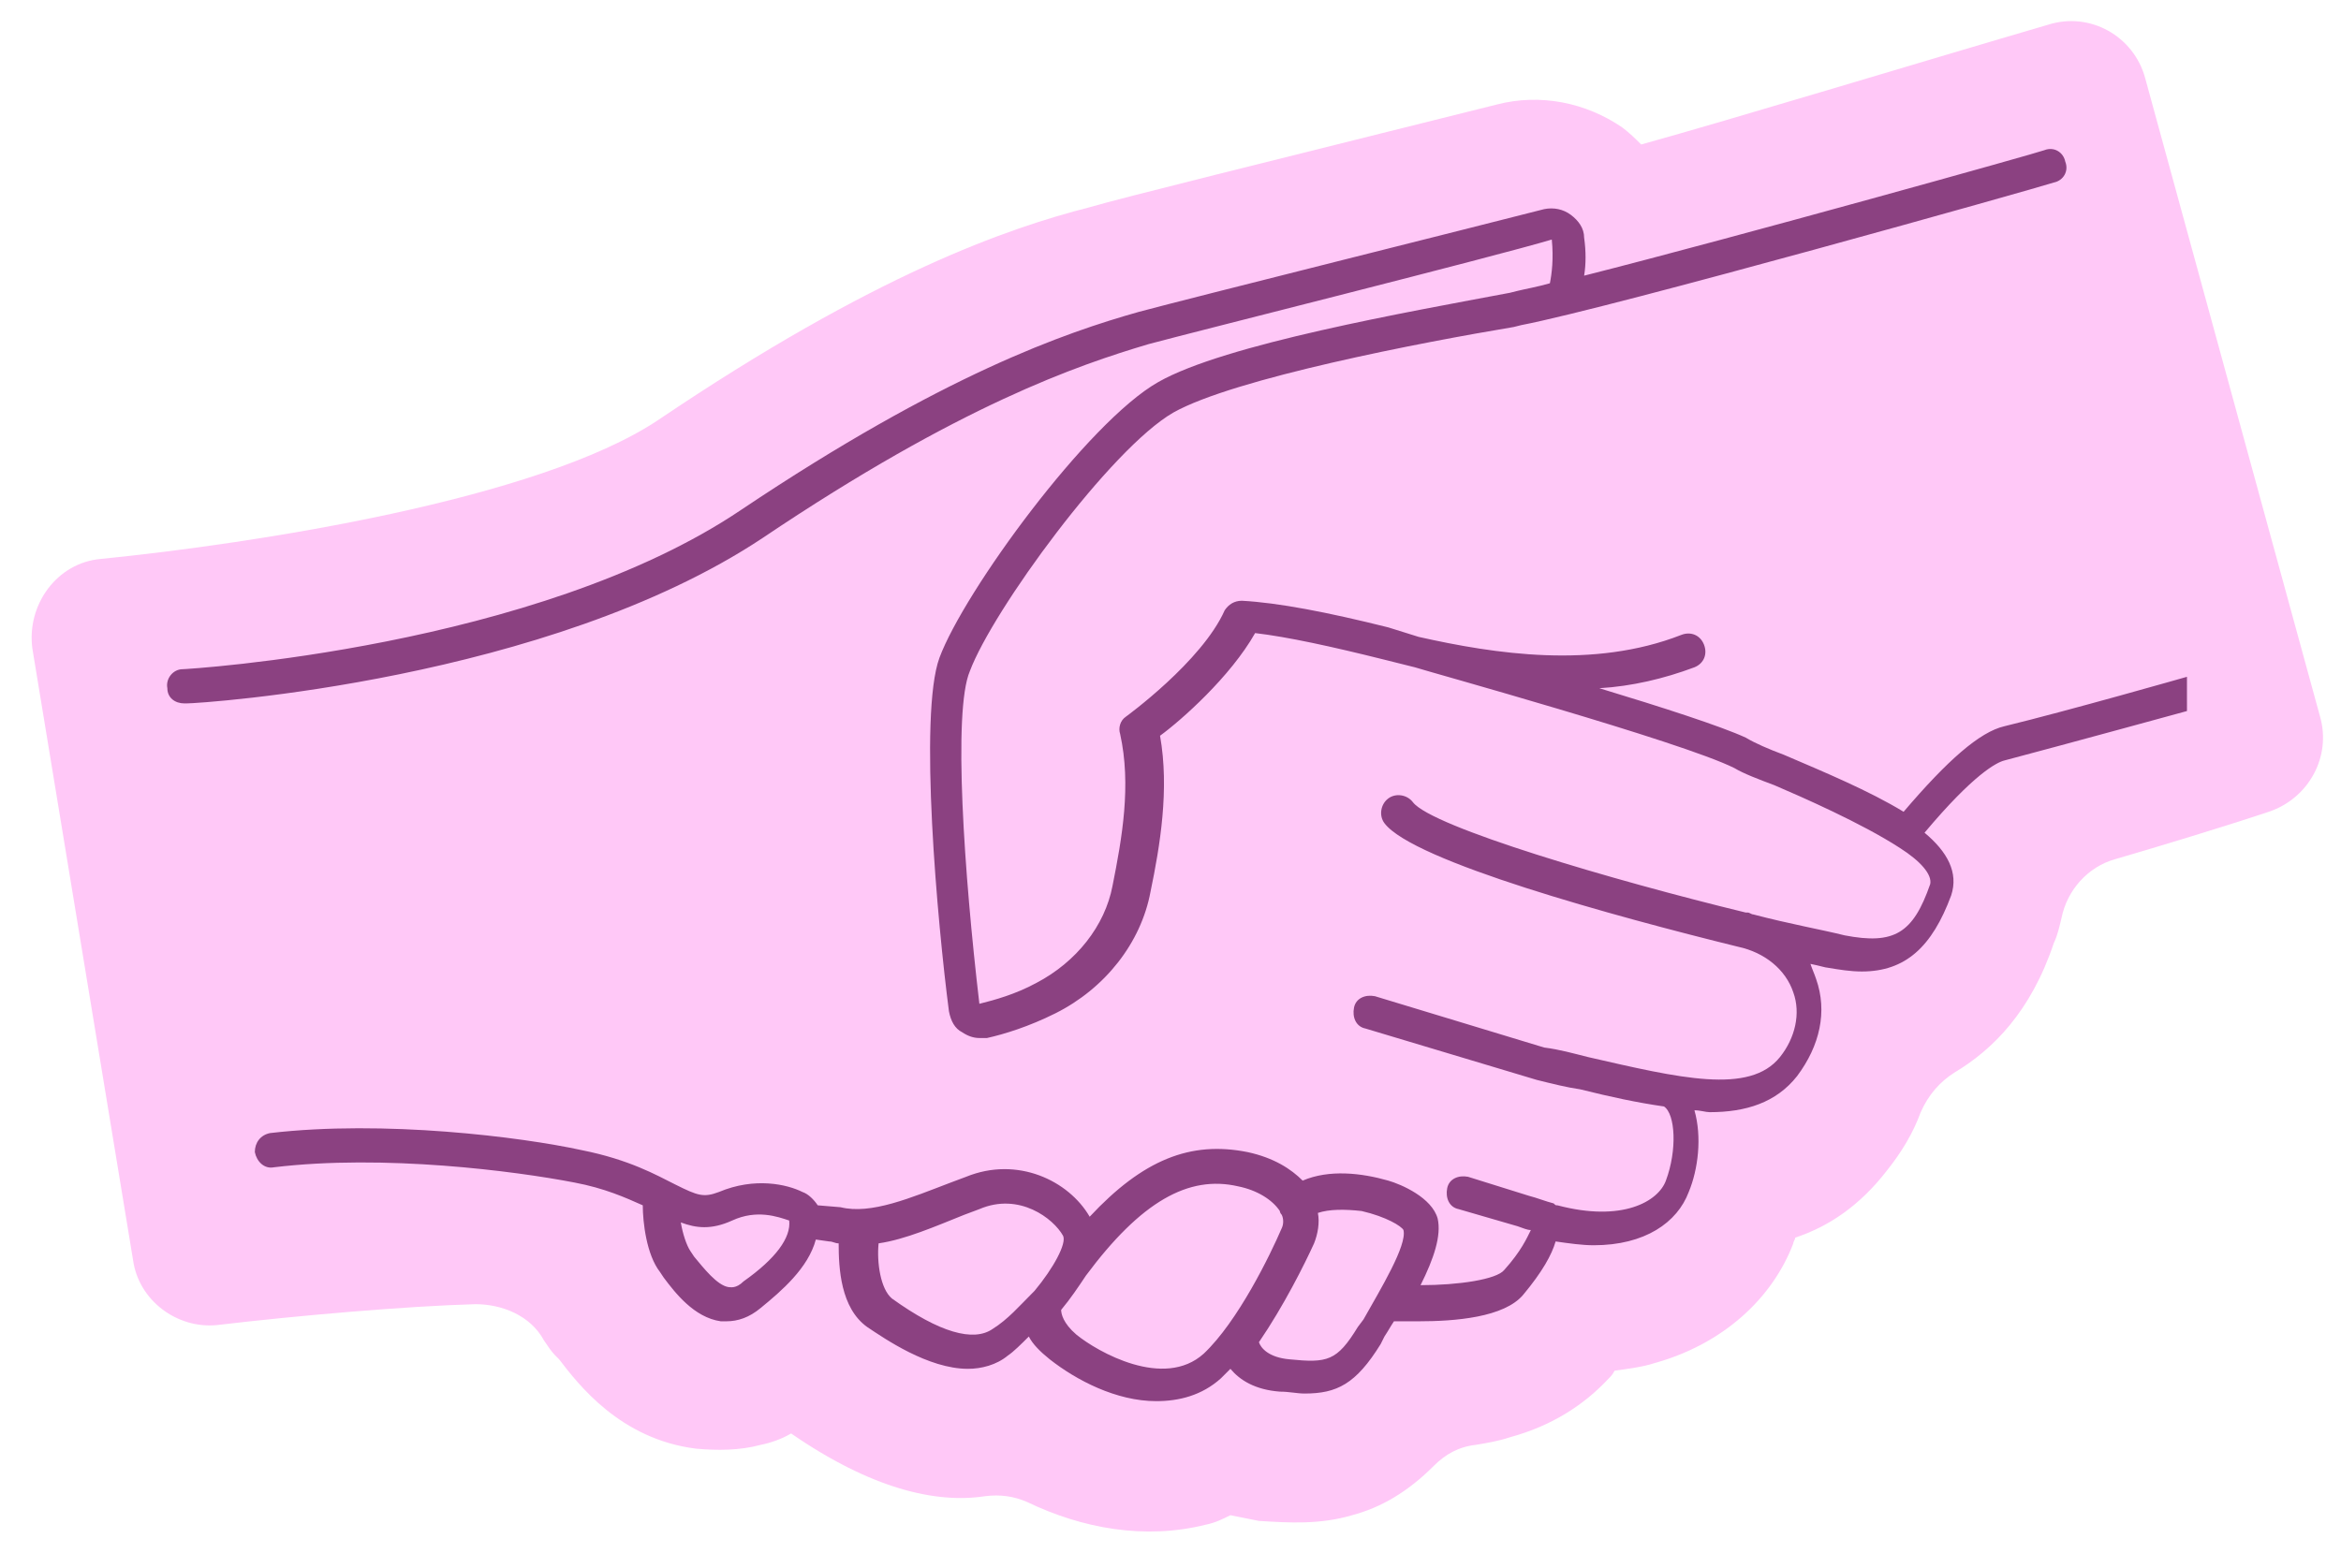
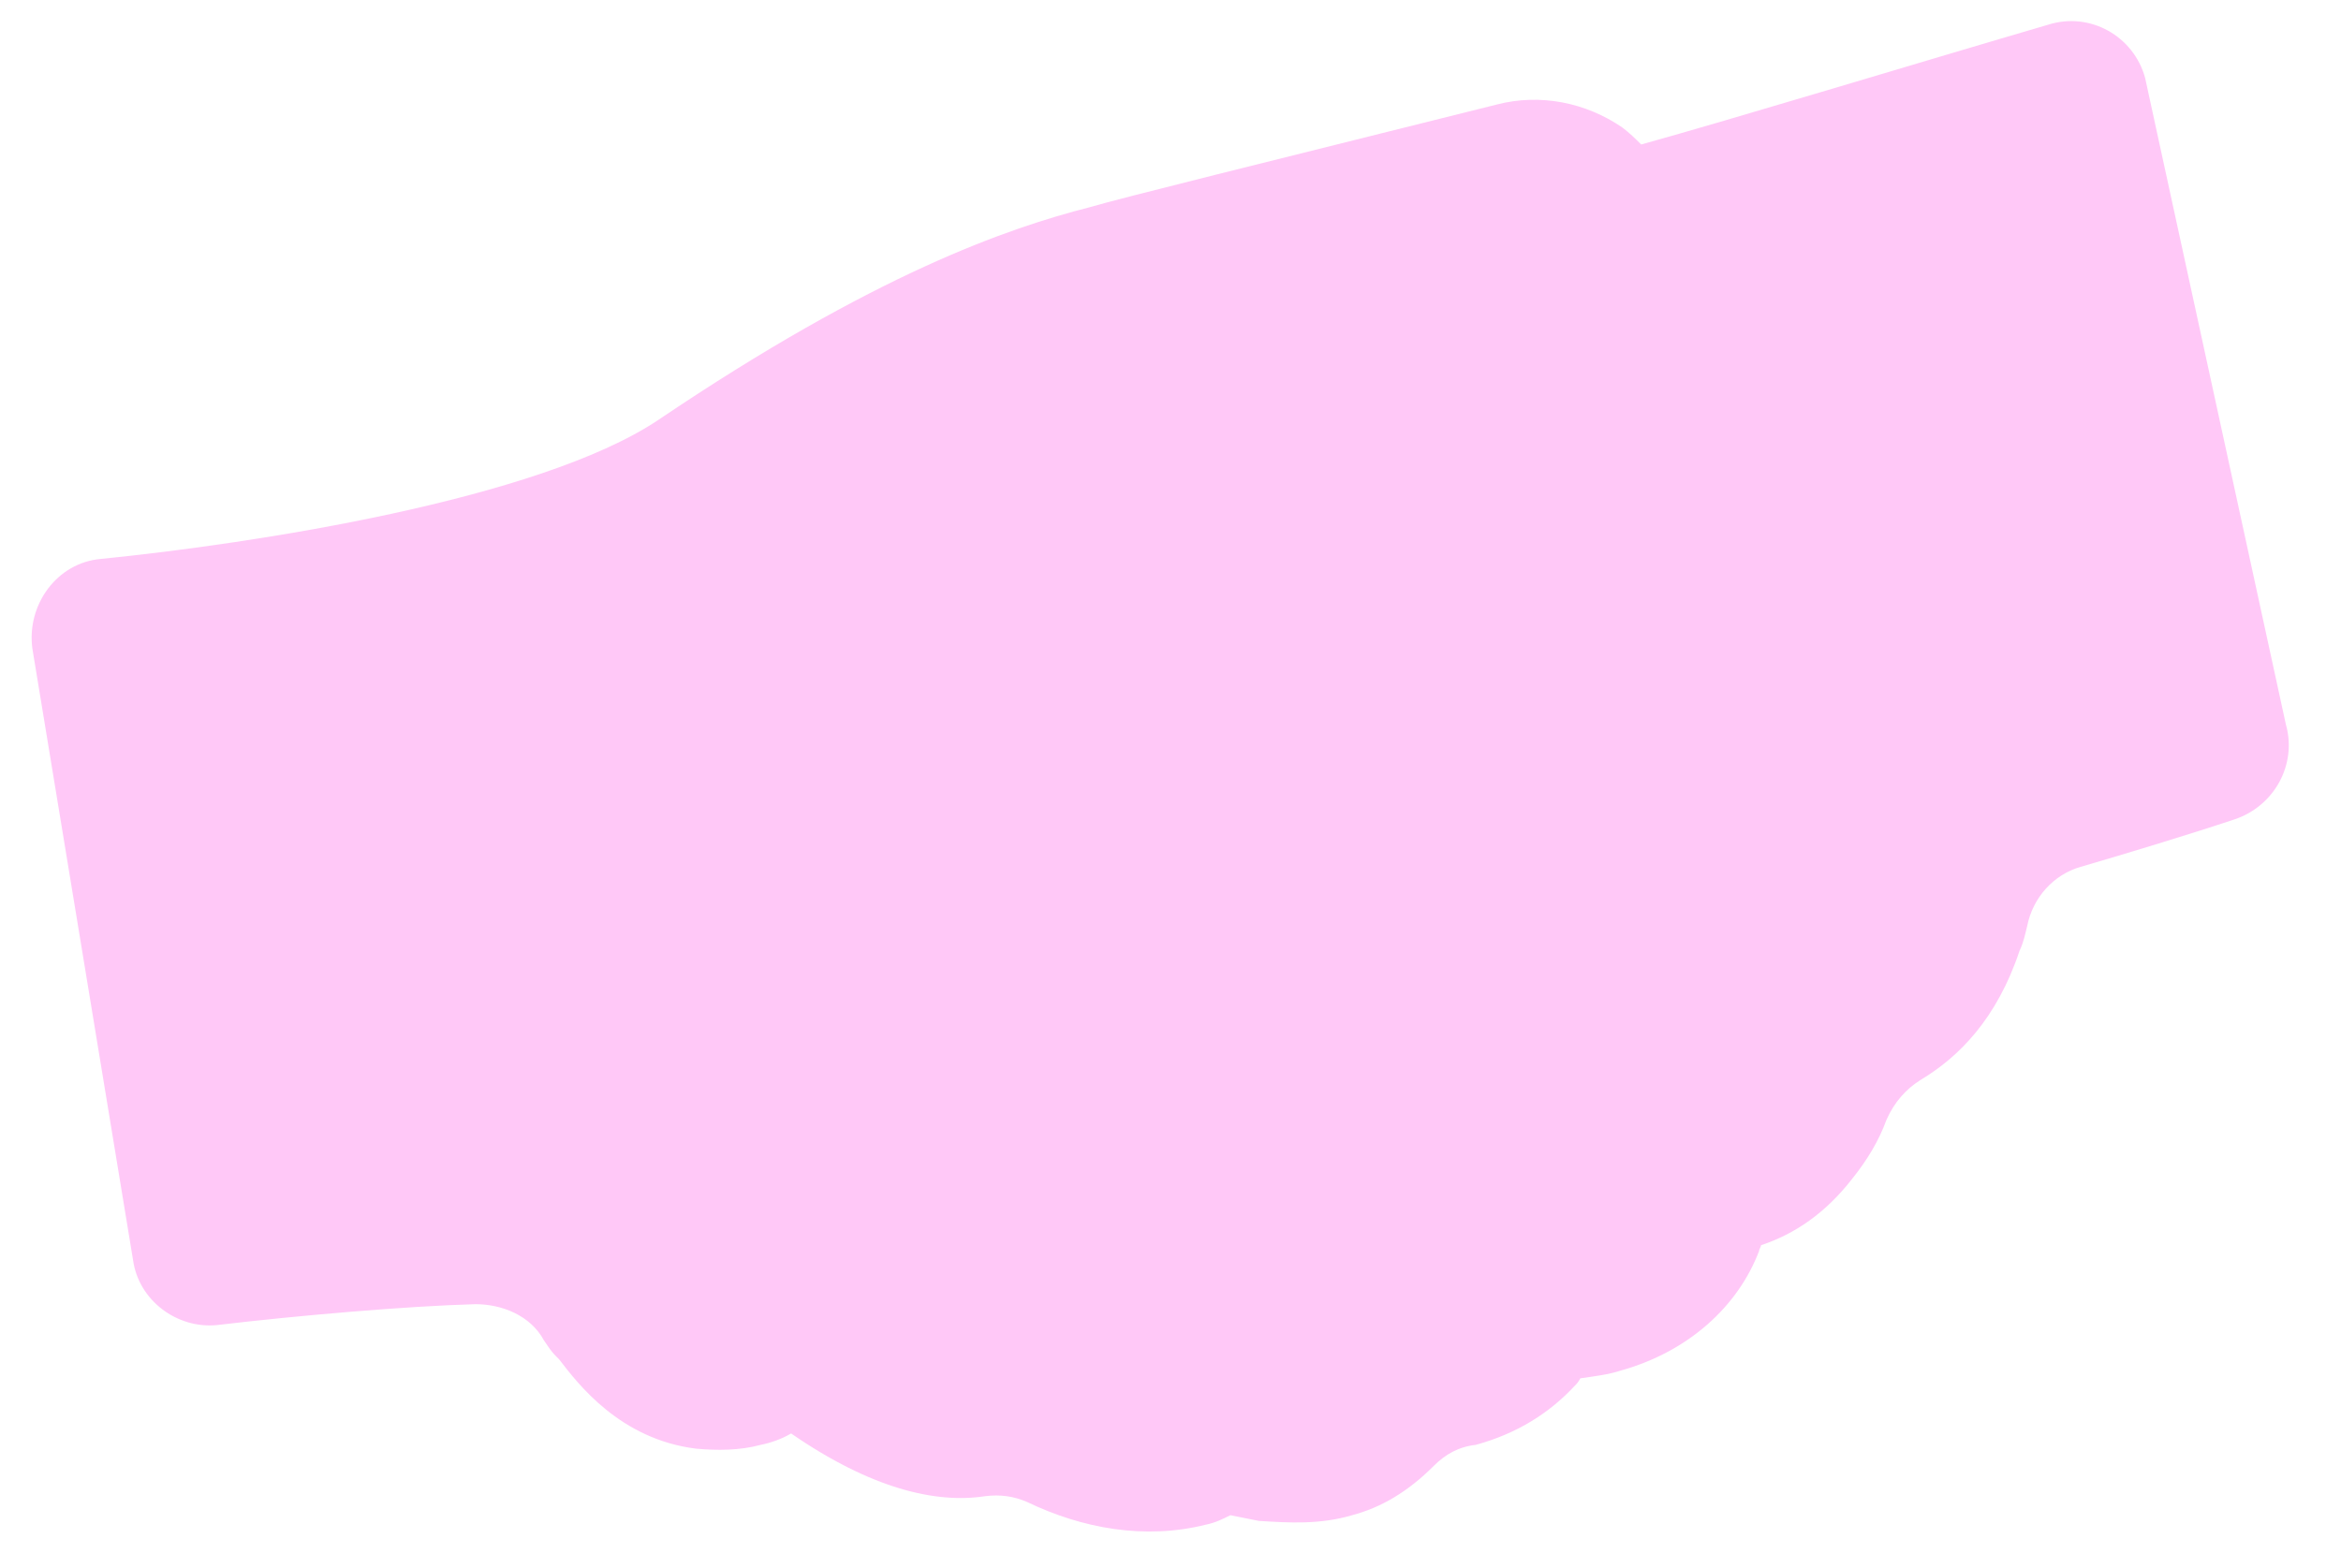
<svg xmlns="http://www.w3.org/2000/svg" version="1.1" id="Calque_1" x="0px" y="0px" viewBox="0 0 123.1 82.5" style="enable-background:new 0 0 123.1 82.5;" xml:space="preserve">
  <style type="text/css">
	.st0{fill:#FFC8F7;}
	.st1{fill:#8B4181;}
</style>
-   <path class="st0" d="M112.8,4.1c-0.6-2.2-2.9-3.5-5.1-2.8c-6.5,1.9-16.7,5-21.4,6.3c-0.3-0.3-0.6-0.6-1-0.9  c-1.9-1.3-4.3-1.8-6.6-1.2c-12.4,3.1-19.7,4.9-21.4,5.4C53,12,46,14.4,34.6,22.1c-6.3,4.2-21.3,6.5-29.3,7.3  c-2.3,0.2-3.9,2.4-3.6,4.7L7,66.3c0.3,2.1,2.3,3.6,4.4,3.4c4.2-0.5,10-1,13.6-1.1c1.4,0,2.9,0.6,3.6,1.9c0.2,0.3,0.4,0.6,0.6,0.8  l0.2,0.2c1,1.3,3.2,4.2,7.2,4.7c1.1,0.1,2.3,0.1,3.4-0.2c0.5-0.1,1.1-0.3,1.6-0.6c4.2,2.9,7.6,3.7,10.2,3.3c0.8-0.1,1.5,0,2.2,0.3  c2.9,1.4,6.2,2,9.4,1.2c0.5-0.1,0.9-0.3,1.3-0.5c0.5,0.1,1,0.2,1.5,0.3c1.6,0.1,3.2,0.2,4.9-0.3c1.5-0.4,2.9-1.2,4.3-2.6  c0.6-0.6,1.3-1,2.2-1.1c0.6-0.1,1.2-0.2,1.8-0.4c2.2-0.6,3.9-1.7,5.2-3.1c0.1-0.1,0.2-0.2,0.3-0.4c0.7-0.1,1.5-0.2,2.1-0.4  c3.6-1,6.2-3.4,7.3-6.3c0-0.1,0.1-0.2,0.1-0.3c1.8-0.6,3.4-1.7,4.8-3.5c0.8-1,1.4-2,1.8-3.1c0.4-0.9,1-1.6,1.8-2.1  c2-1.2,4-3.2,5.2-6.8c0.2-0.4,0.3-0.9,0.4-1.3c0.3-1.5,1.4-2.7,2.8-3.1c2.4-0.7,5.7-1.7,8.1-2.5c2.1-0.7,3.3-2.9,2.7-5L112.8,4.1z" />
+   <path class="st0" d="M112.8,4.1c-0.6-2.2-2.9-3.5-5.1-2.8c-6.5,1.9-16.7,5-21.4,6.3c-0.3-0.3-0.6-0.6-1-0.9  c-1.9-1.3-4.3-1.8-6.6-1.2c-12.4,3.1-19.7,4.9-21.4,5.4C53,12,46,14.4,34.6,22.1c-6.3,4.2-21.3,6.5-29.3,7.3  c-2.3,0.2-3.9,2.4-3.6,4.7L7,66.3c0.3,2.1,2.3,3.6,4.4,3.4c4.2-0.5,10-1,13.6-1.1c1.4,0,2.9,0.6,3.6,1.9c0.2,0.3,0.4,0.6,0.6,0.8  l0.2,0.2c1,1.3,3.2,4.2,7.2,4.7c1.1,0.1,2.3,0.1,3.4-0.2c0.5-0.1,1.1-0.3,1.6-0.6c4.2,2.9,7.6,3.7,10.2,3.3c0.8-0.1,1.5,0,2.2,0.3  c2.9,1.4,6.2,2,9.4,1.2c0.5-0.1,0.9-0.3,1.3-0.5c0.5,0.1,1,0.2,1.5,0.3c1.6,0.1,3.2,0.2,4.9-0.3c1.5-0.4,2.9-1.2,4.3-2.6  c0.6-0.6,1.3-1,2.2-1.1c2.2-0.6,3.9-1.7,5.2-3.1c0.1-0.1,0.2-0.2,0.3-0.4c0.7-0.1,1.5-0.2,2.1-0.4  c3.6-1,6.2-3.4,7.3-6.3c0-0.1,0.1-0.2,0.1-0.3c1.8-0.6,3.4-1.7,4.8-3.5c0.8-1,1.4-2,1.8-3.1c0.4-0.9,1-1.6,1.8-2.1  c2-1.2,4-3.2,5.2-6.8c0.2-0.4,0.3-0.9,0.4-1.3c0.3-1.5,1.4-2.7,2.8-3.1c2.4-0.7,5.7-1.7,8.1-2.5c2.1-0.7,3.3-2.9,2.7-5L112.8,4.1z" />
  <g>
    <g>
-       <path class="st1" d="M115,35.6c0,0-6.3,1.8-9.6,2.6c-1.3,0.3-3,1.8-5.3,4.5c-1.8-1.1-4.2-2.1-6.3-3c-0.8-0.3-1.5-0.6-2-0.9    c-1.3-0.6-4.4-1.6-7.7-2.6c1.7-0.1,3.4-0.5,5-1.1c0.5-0.2,0.7-0.7,0.5-1.2c-0.2-0.5-0.7-0.7-1.2-0.5c-4.6,1.8-9.8,1-13.8,0.1    L73,33c-3.2-0.8-5.8-1.3-7.7-1.4c-0.4,0-0.7,0.2-0.9,0.5c-1.2,2.7-5.2,5.6-5.2,5.6c-0.3,0.2-0.4,0.6-0.3,0.9    c0.6,2.7,0.1,5.5-0.4,8c-0.4,2.1-1.9,4-4,5.1c-1.1,0.6-2.2,0.9-3,1.1c-0.8-6.8-1.4-15.4-0.5-17.5c1.2-3.2,7.4-11.7,10.7-13.6    c3.2-1.8,13.1-3.7,17.9-4.5l0.4-0.1c4.7-0.9,27.1-7.2,28-7.5c0.5-0.1,0.8-0.6,0.6-1.1c-0.1-0.5-0.6-0.8-1.1-0.6    c-0.2,0.1-16.3,4.6-24.2,6.6c0.1-0.6,0.1-1.3,0-2c0-0.5-0.3-0.9-0.7-1.2c-0.4-0.3-0.9-0.4-1.4-0.3c-3.1,0.8-18.7,4.7-21.3,5.4    c-3.9,1.1-10.3,3.3-20.9,10.4c-10.8,7.3-29.2,8.4-29.4,8.4c-0.5,0-0.9,0.5-0.8,1c0,0.5,0.4,0.8,0.9,0.8c0,0,0,0,0.1,0    c0.8,0,19-1.2,30.3-8.7c10.4-7,16.6-9.1,20.3-10.2c2.6-0.7,18.2-4.6,21.2-5.5c0.1,1,0,1.8-0.1,2.3c-0.7,0.2-1.3,0.3-1.7,0.4    l-0.4,0.1c-5.3,1-15,2.7-18.5,4.7c-3.7,2.1-10.2,11-11.5,14.5c-1.1,3-0.1,14,0.5,18.6c0.1,0.5,0.3,0.9,0.7,1.1    c0.3,0.2,0.6,0.3,0.9,0.3c0.1,0,0.3,0,0.4,0c0.9-0.2,2.2-0.6,3.6-1.3c2.6-1.3,4.5-3.7,5-6.4c0.5-2.4,1-5.4,0.5-8.2    c1.1-0.8,3.7-3.1,5-5.4c1.7,0.2,4,0.7,6.8,1.4l1.6,0.4c0.6,0.2,14,3.9,16.8,5.3c0.5,0.3,1.3,0.6,2.1,0.9c1.4,0.6,4.6,2,6.6,3.3    c0,0,0,0,0,0c0,0,0,0,0,0c1.1,0.7,1.7,1.4,1.6,1.9c-0.9,2.6-1.9,3.2-4.5,2.7c-1.2-0.3-2.9-0.6-4.8-1.1c-0.1,0-0.2-0.1-0.3-0.1    c0,0,0,0-0.1,0c-7-1.7-16.5-4.5-17.5-5.8c-0.3-0.4-0.9-0.5-1.3-0.2c-0.4,0.3-0.5,0.9-0.2,1.3c1.5,2,12.1,4.9,18.6,6.5c0,0,0,0,0,0    c1.4,0.3,2.5,1.2,2.9,2.4c0.4,1.1,0.1,2.4-0.7,3.4c-1.6,2-5.3,1.1-10.1,0c-0.8-0.2-1.5-0.4-2.3-0.5l-8.9-2.7    c-0.5-0.1-1,0.1-1.1,0.6c-0.1,0.5,0.1,1,0.6,1.1l9,2.7c0.8,0.2,1.6,0.4,2.3,0.5c1.6,0.4,3,0.7,4.4,0.9c0.6,0.4,0.7,2.3,0.1,3.9    c-0.4,1.1-2.3,2.2-5.7,1.3c-0.1,0-0.1,0-0.2-0.1c-0.4-0.1-0.9-0.3-1.3-0.4l-3.2-1c-0.5-0.1-1,0.1-1.1,0.6c-0.1,0.5,0.1,1,0.6,1.1    l3.1,0.9c0.3,0.1,0.5,0.2,0.7,0.2c-0.2,0.4-0.5,1.1-1.4,2.1c-0.4,0.5-2.4,0.8-4.4,0.8c0.7-1.4,1.1-2.6,0.9-3.5    c-0.3-1.1-1.9-1.8-2.6-2c-1.4-0.4-3.1-0.6-4.5,0c-0.6-0.6-1.5-1.2-2.9-1.5C62.6,60,60.1,61,57.3,64c-1.1-1.9-3.8-3.2-6.5-2.1    L50,62.2c-2.1,0.8-4.2,1.7-5.8,1.3l-1.2-0.1c-0.2-0.3-0.5-0.6-0.8-0.7c-0.8-0.4-2.5-0.8-4.4,0c-0.8,0.3-1.1,0.2-2.3-0.4    c-1-0.5-2.4-1.3-4.9-1.8c-3.2-0.7-10.4-1.6-16.4-0.9c-0.5,0.1-0.8,0.5-0.8,1c0.1,0.5,0.5,0.9,1,0.8c5.8-0.7,12.7,0.2,15.8,0.8    c1.6,0.3,2.7,0.8,3.6,1.2c0,0.9,0.2,2.6,0.9,3.5l0.2,0.3c0.6,0.8,1.6,2.1,3,2.3c0.1,0,0.2,0,0.3,0c0.6,0,1.2-0.2,1.8-0.7    c1.1-0.9,2.5-2.1,2.9-3.6l0.7,0.1c0.2,0,0.3,0.1,0.5,0.1c0,1.3,0.1,3.4,1.5,4.4c0.9,0.6,3.2,2.2,5.3,2.2c0.7,0,1.5-0.2,2.1-0.7    c0.3-0.2,0.7-0.6,1.1-1c0.2,0.4,0.6,0.8,1.1,1.2c1.4,1.1,3.5,2.2,5.6,2.2c1.2,0,2.4-0.3,3.4-1.2c0.2-0.2,0.4-0.4,0.5-0.5    c0.5,0.6,1.3,1.1,2.6,1.2c0.5,0,0.9,0.1,1.3,0.1c1.7,0,2.7-0.5,4-2.6l0.2-0.4c0.2-0.3,0.3-0.5,0.5-0.8c0.4,0,0.8,0,1.3,0    c1.9,0,4.5-0.2,5.5-1.4c1-1.2,1.5-2.1,1.7-2.8c0.7,0.1,1.4,0.2,2,0.2c2.7,0,4.4-1.2,5-2.8c0.5-1.2,0.7-2.9,0.3-4.3    c0.3,0,0.6,0.1,0.8,0.1c1.9,0,3.5-0.5,4.6-1.9c1.2-1.6,1.6-3.4,1-5.1c-0.1-0.3-0.2-0.5-0.3-0.8c0.5,0.1,0.8,0.2,0.9,0.2    c0.6,0.1,1.2,0.2,1.8,0.2c2.3,0,3.7-1.3,4.7-4c0.4-1.2-0.2-2.3-1.4-3.3c2.6-3.1,3.8-3.7,4.2-3.8c3.4-0.9,9.6-2.6,9.6-2.6L115,35.6    z M39.1,67.4c-0.4,0.4-0.7,0.3-0.8,0.3c-0.6-0.1-1.3-1-1.8-1.6l-0.2-0.3c-0.2-0.3-0.4-0.9-0.5-1.5c0.8,0.3,1.6,0.4,2.7-0.1    c1.3-0.6,2.4-0.2,3,0C41.6,65.1,40.8,66.2,39.1,67.4z M52.2,69.9c-1,0.7-2.8,0.2-5.3-1.6c-0.6-0.5-0.8-1.9-0.7-2.9    c1.4-0.2,3-0.9,4.5-1.5l0.8-0.3c2.1-0.9,3.9,0.5,4.4,1.4c0.2,0.4-0.5,1.7-1.5,2.9c0,0-0.1,0.1-0.1,0.1    C53.6,68.7,53,69.4,52.2,69.9z M56.6,70.2c-0.7-0.6-0.8-1.1-0.8-1.3c0.5-0.6,0.9-1.2,1.3-1.8c2.9-3.9,5.4-5.3,8-4.7    c1,0.2,1.8,0.7,2.2,1.3c0,0.1,0.1,0.2,0.1,0.2c0,0,0,0,0,0c0.1,0.2,0.1,0.5,0,0.7c-0.6,1.4-2.3,4.9-4.1,6.6    C61.2,73.1,57.7,71.1,56.6,70.2z M71.4,69.8c-1.1,1.8-1.6,1.9-3.6,1.7c-1.1-0.1-1.5-0.6-1.6-0.9c1.3-1.9,2.4-4.1,2.9-5.2    c0.2-0.5,0.3-1.1,0.2-1.6c0.6-0.2,1.4-0.2,2.3-0.1c1.3,0.3,2.1,0.8,2.2,1c0.2,0.8-1.2,3.1-2.1,4.7L71.4,69.8z" />
-     </g>
+       </g>
  </g>
</svg>